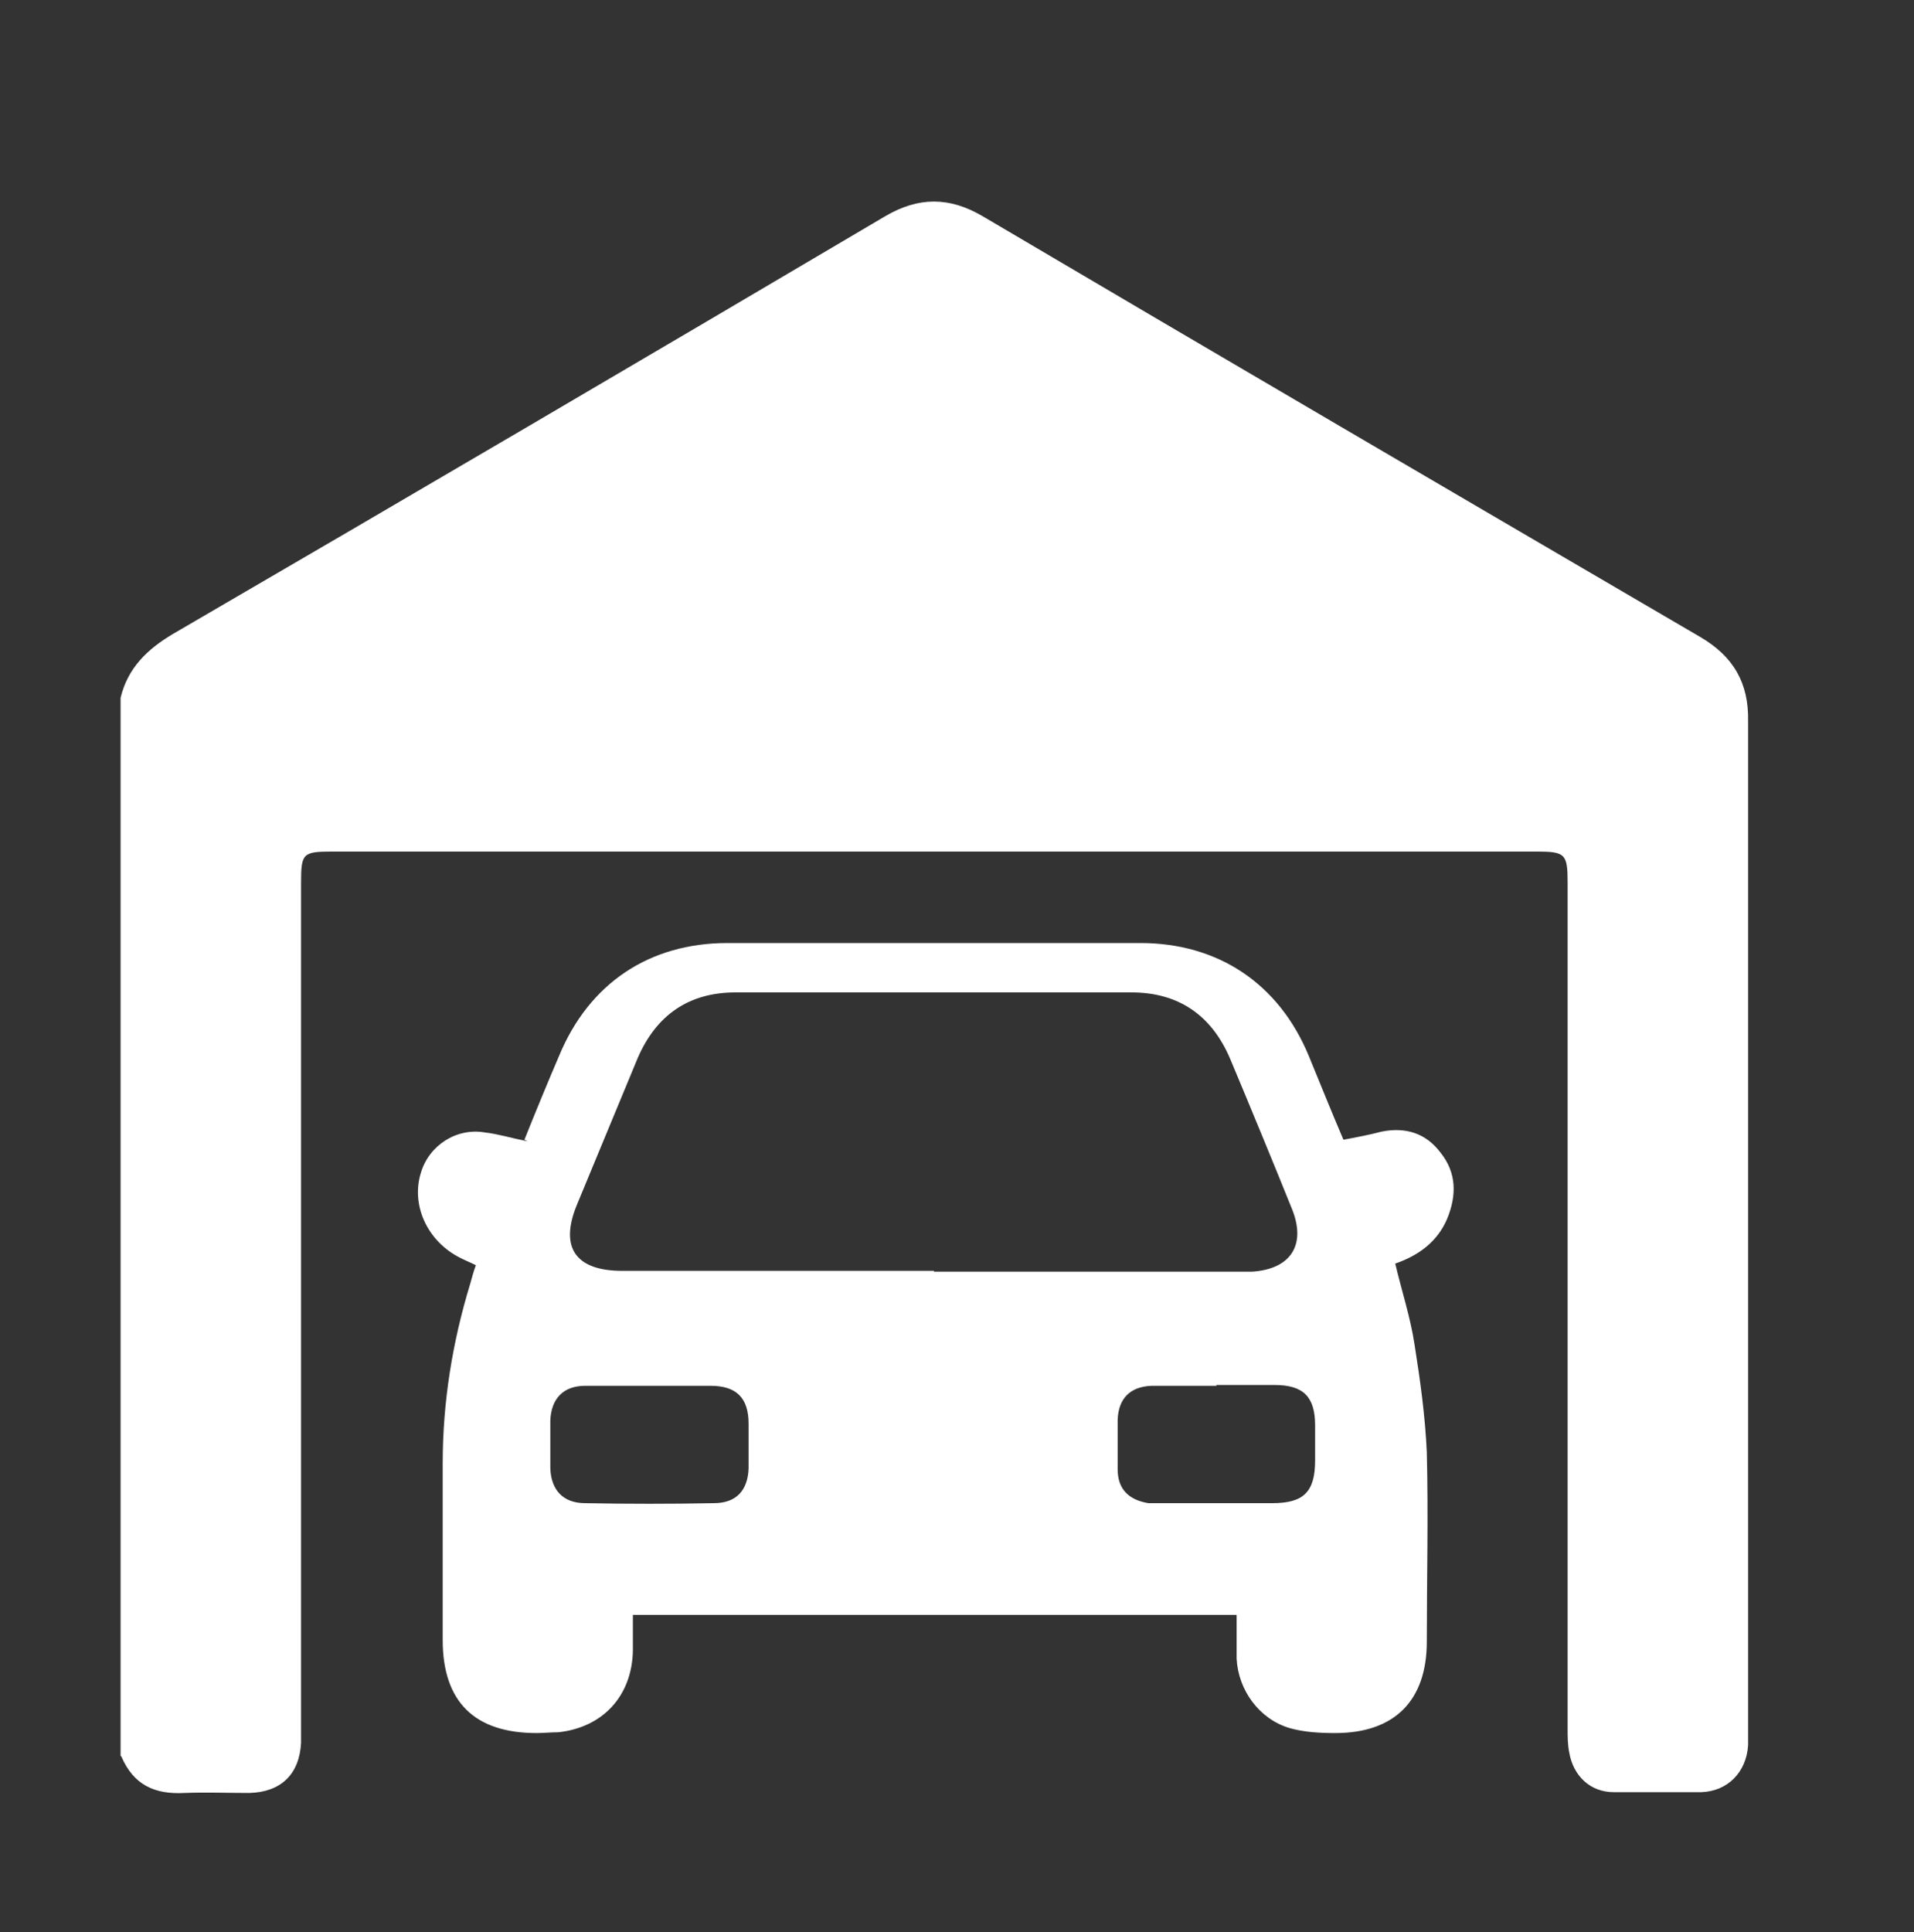
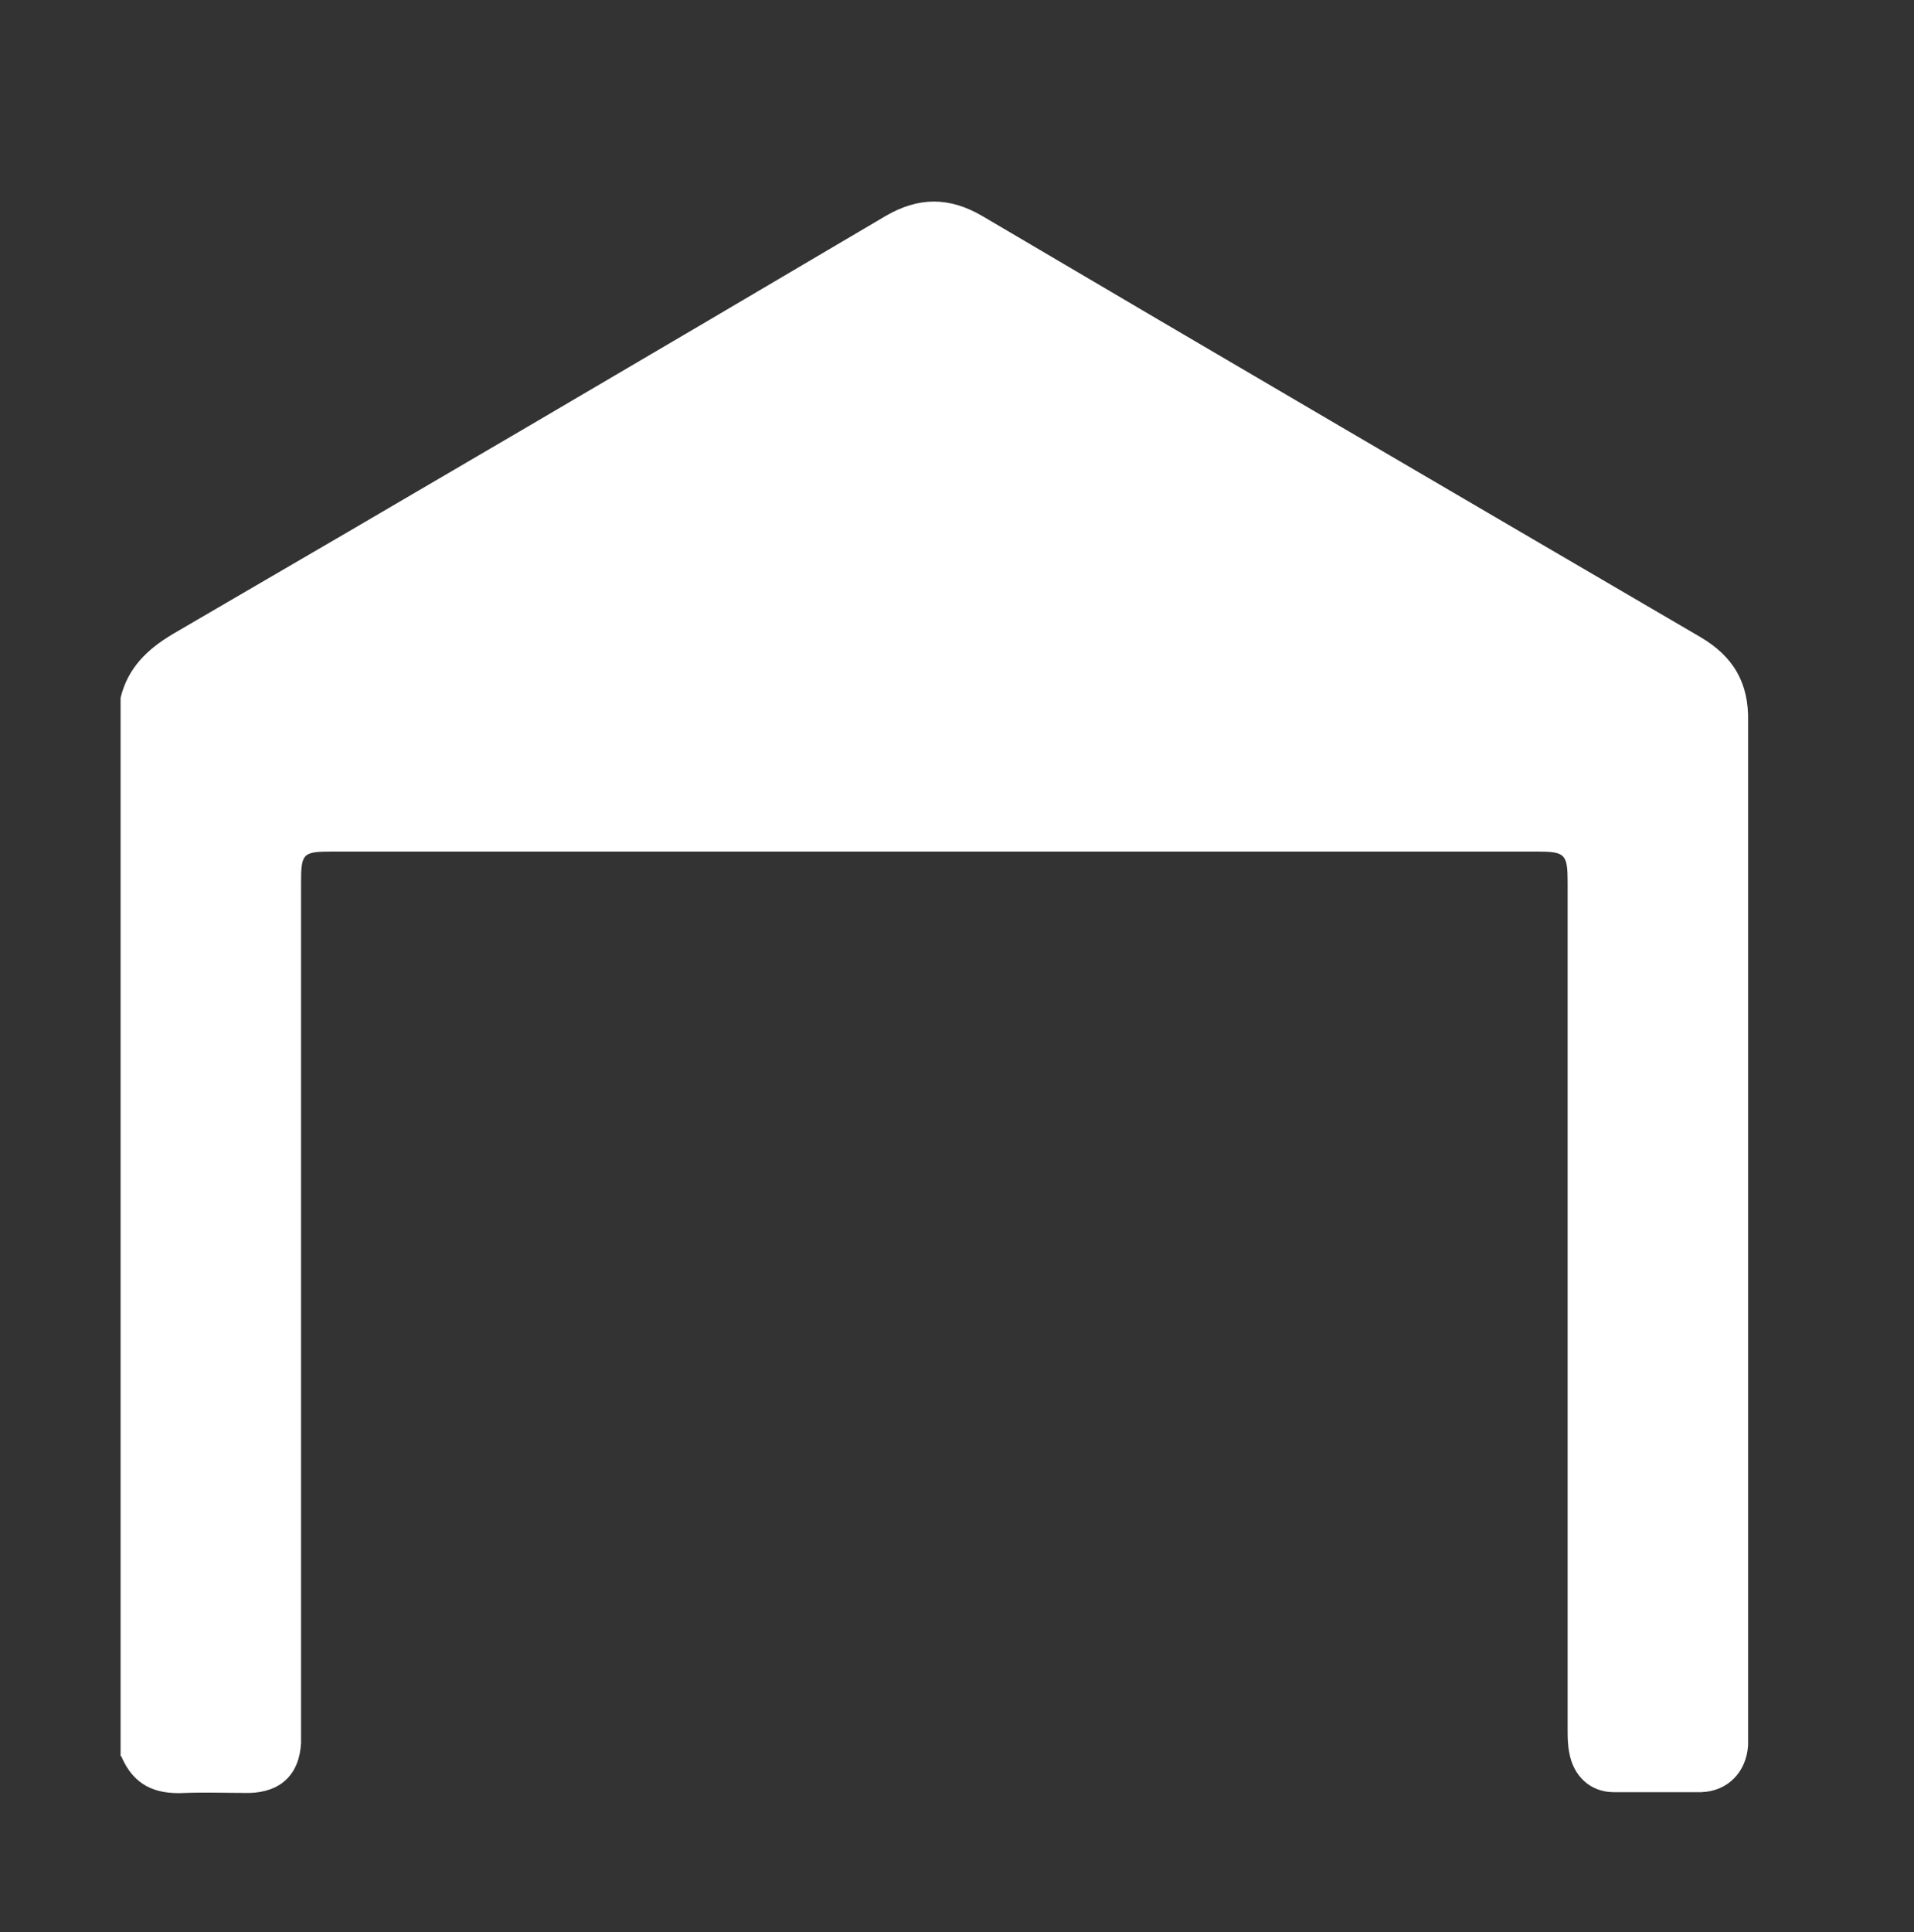
<svg xmlns="http://www.w3.org/2000/svg" version="1.1" viewBox="0 0 236.5 238.7">
  <rect x="0" y="0" width="236.5" height="238.7" fill="#333333" stroke="none" />
  <defs>
    <style>
      .cls-1 {
        fill: #fff;
      }
    </style>
  </defs>
  <g>
    <g id="Layer_1">
      <g id="Layer_1-2" data-name="Layer_1">
        <path class="cls-1" d="M14.9,216.9V86.2c.9-3.7,3.3-6,6.5-7.9,29.4-17.1,58.7-34.3,88-51.6,4.1-2.4,7.9-2.4,12,0,29.5,17.4,59.1,34.7,88.7,52,4.1,2.4,6,5.7,5.9,10.4,0,41.5,0,83.1,0,124.7s0,1.2,0,1.8c-.2,3.3-2.5,5.7-5.8,5.8-3.6,0-7.2,0-10.8,0-2.9,0-5-2-5.5-4.9-.2-1-.2-2-.2-2.9v-104.6c0-3.5-.3-3.8-3.8-3.8H41.1c-3.7,0-3.9.2-3.9,3.9v104.2c0,.7,0,1.3,0,2-.2,3.9-2.5,6.1-6.4,6.2-2.7,0-5.4-.1-8,0-3.7.2-6.3-1-7.8-4.5h0Z" />
-         <path class="cls-1" d="M64.8,140.8c1.4-3.5,2.8-6.9,4.3-10.4,3.7-8.9,11.1-13.9,20.8-13.9h51c9.6,0,17.1,5,20.8,13.9,1.4,3.4,2.8,6.9,4.3,10.4,1.6-.3,3.2-.6,4.7-1,3-.6,5.5.2,7.3,2.6,2,2.5,2,5.3.8,8.2-1.2,2.8-3.5,4.5-6.4,5.5.8,3.4,1.9,6.7,2.4,10.1.7,4.4,1.3,8.8,1.5,13.2.2,7.8,0,15.6,0,23.4,0,7.3-4,11.3-11.3,11.3-1.9,0-3.8-.1-5.6-.6-3.8-1.1-6.4-4.7-6.6-8.6,0-1.8,0-3.5,0-5.4h-74.6c0,1.5,0,3,0,4.4-.1,5.6-3.7,9.5-9.2,10.1-.9,0-1.8.1-2.7.1-7.7,0-11.6-3.9-11.6-11.5s0-14.5,0-21.8c0-7.6,1.2-15,3.4-22.2.2-.7.4-1.5.7-2.3-.8-.4-1.6-.7-2.3-1.1-3.8-2.1-5.7-6.4-4.5-10.3,1-3.4,4.4-5.6,7.9-5,1.7.2,3.3.7,5.3,1.1h0ZM115.4,157.1h37.3c.7,0,1.3,0,2,0,4.7-.3,6.7-3.2,5-7.6-2.5-6.2-5.1-12.5-7.7-18.7-2.3-5.4-6.4-8.2-12.2-8.2-16.3,0-32.6,0-48.9,0-5.8,0-9.8,2.8-12.1,8.1-2.5,6-5,12.1-7.5,18.1-2.2,5.3-.2,8.2,5.6,8.2h38.5,0ZM80.3,171.2h0c-2.7,0-5.4,0-8,0-2.7,0-4.2,1.6-4.3,4.3,0,2,0,3.9,0,5.9.1,2.7,1.6,4.3,4.3,4.3,5.3.1,10.6.1,15.9,0,2.8,0,4.2-1.6,4.3-4.3,0-1.8,0-3.7,0-5.5,0-3.2-1.5-4.7-4.7-4.7-2.5,0-5,0-7.5,0h0ZM150.3,171.2h0c-2.7,0-5.4,0-8,0-2.7.1-4.1,1.6-4.2,4.2,0,2,0,4,0,6.1,0,2.5,1.4,3.8,3.8,4.2.7,0,1.4,0,2.2,0,4.4,0,8.8,0,13.1,0,3.9,0,5.3-1.4,5.3-5.3v-4.3c0-3.5-1.4-5-5-5-2.4,0-4.8,0-7.2,0h0Z" />
      </g>
    </g>
  </g>
</svg>